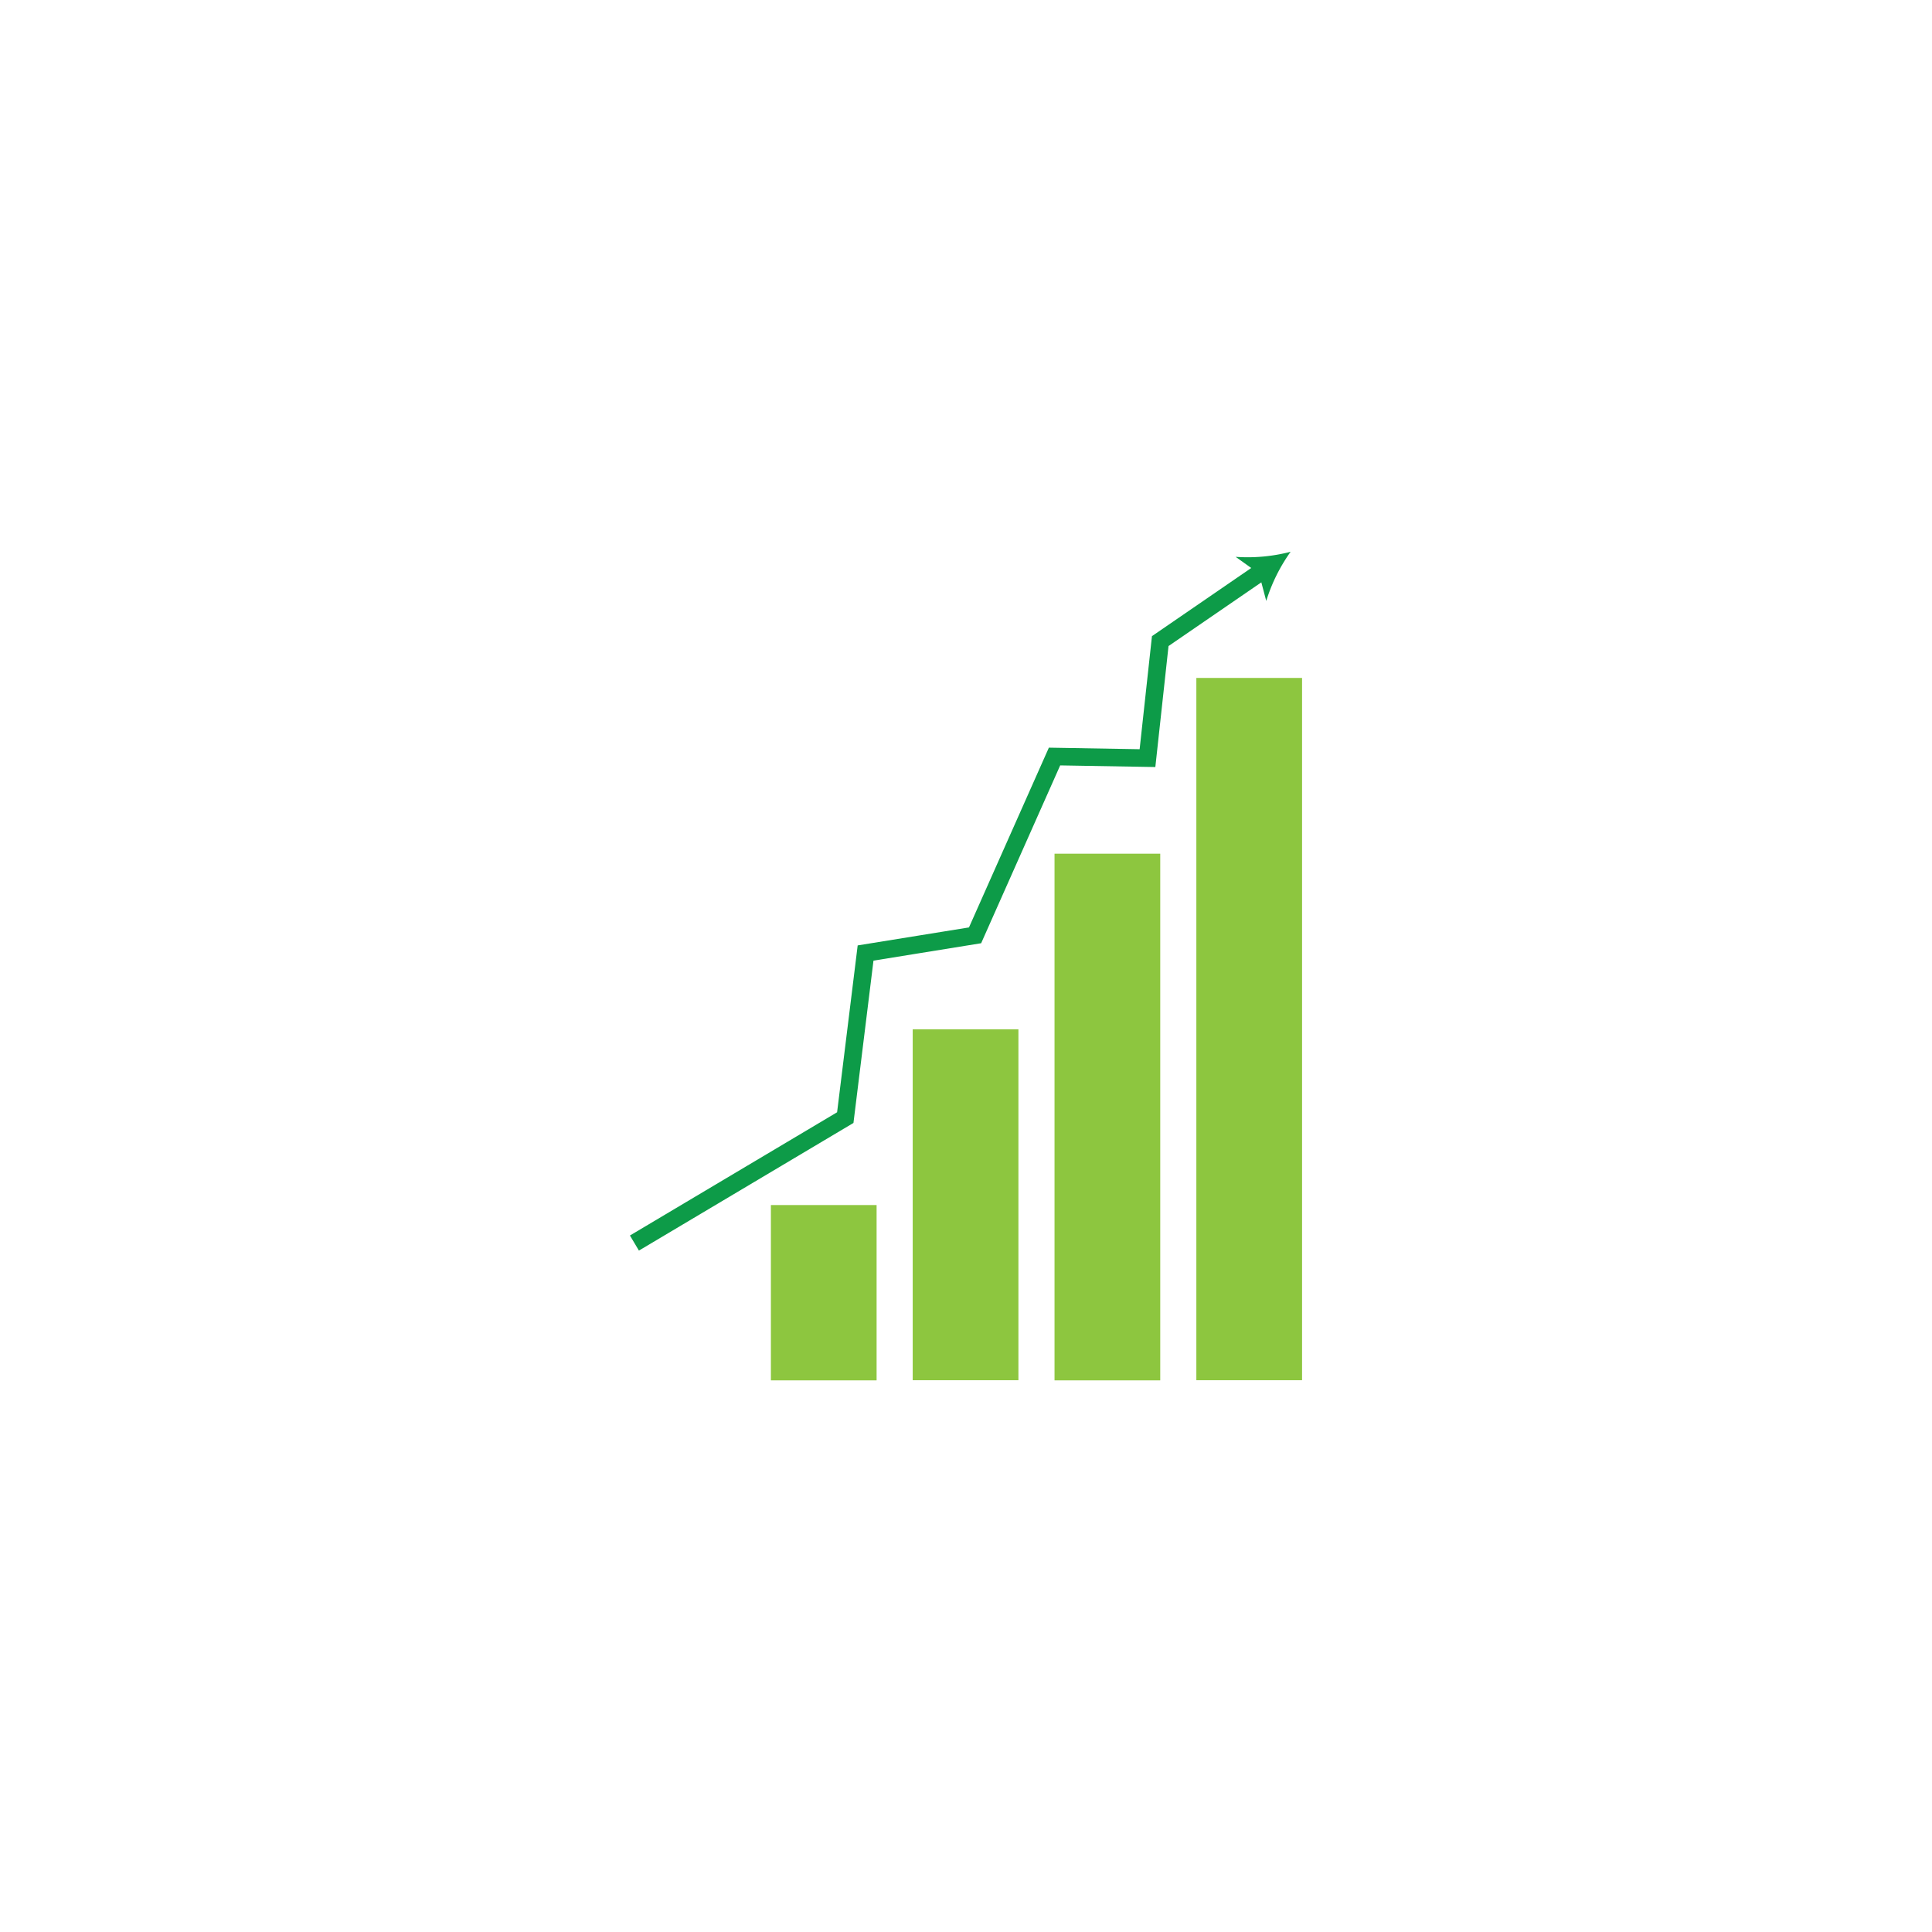
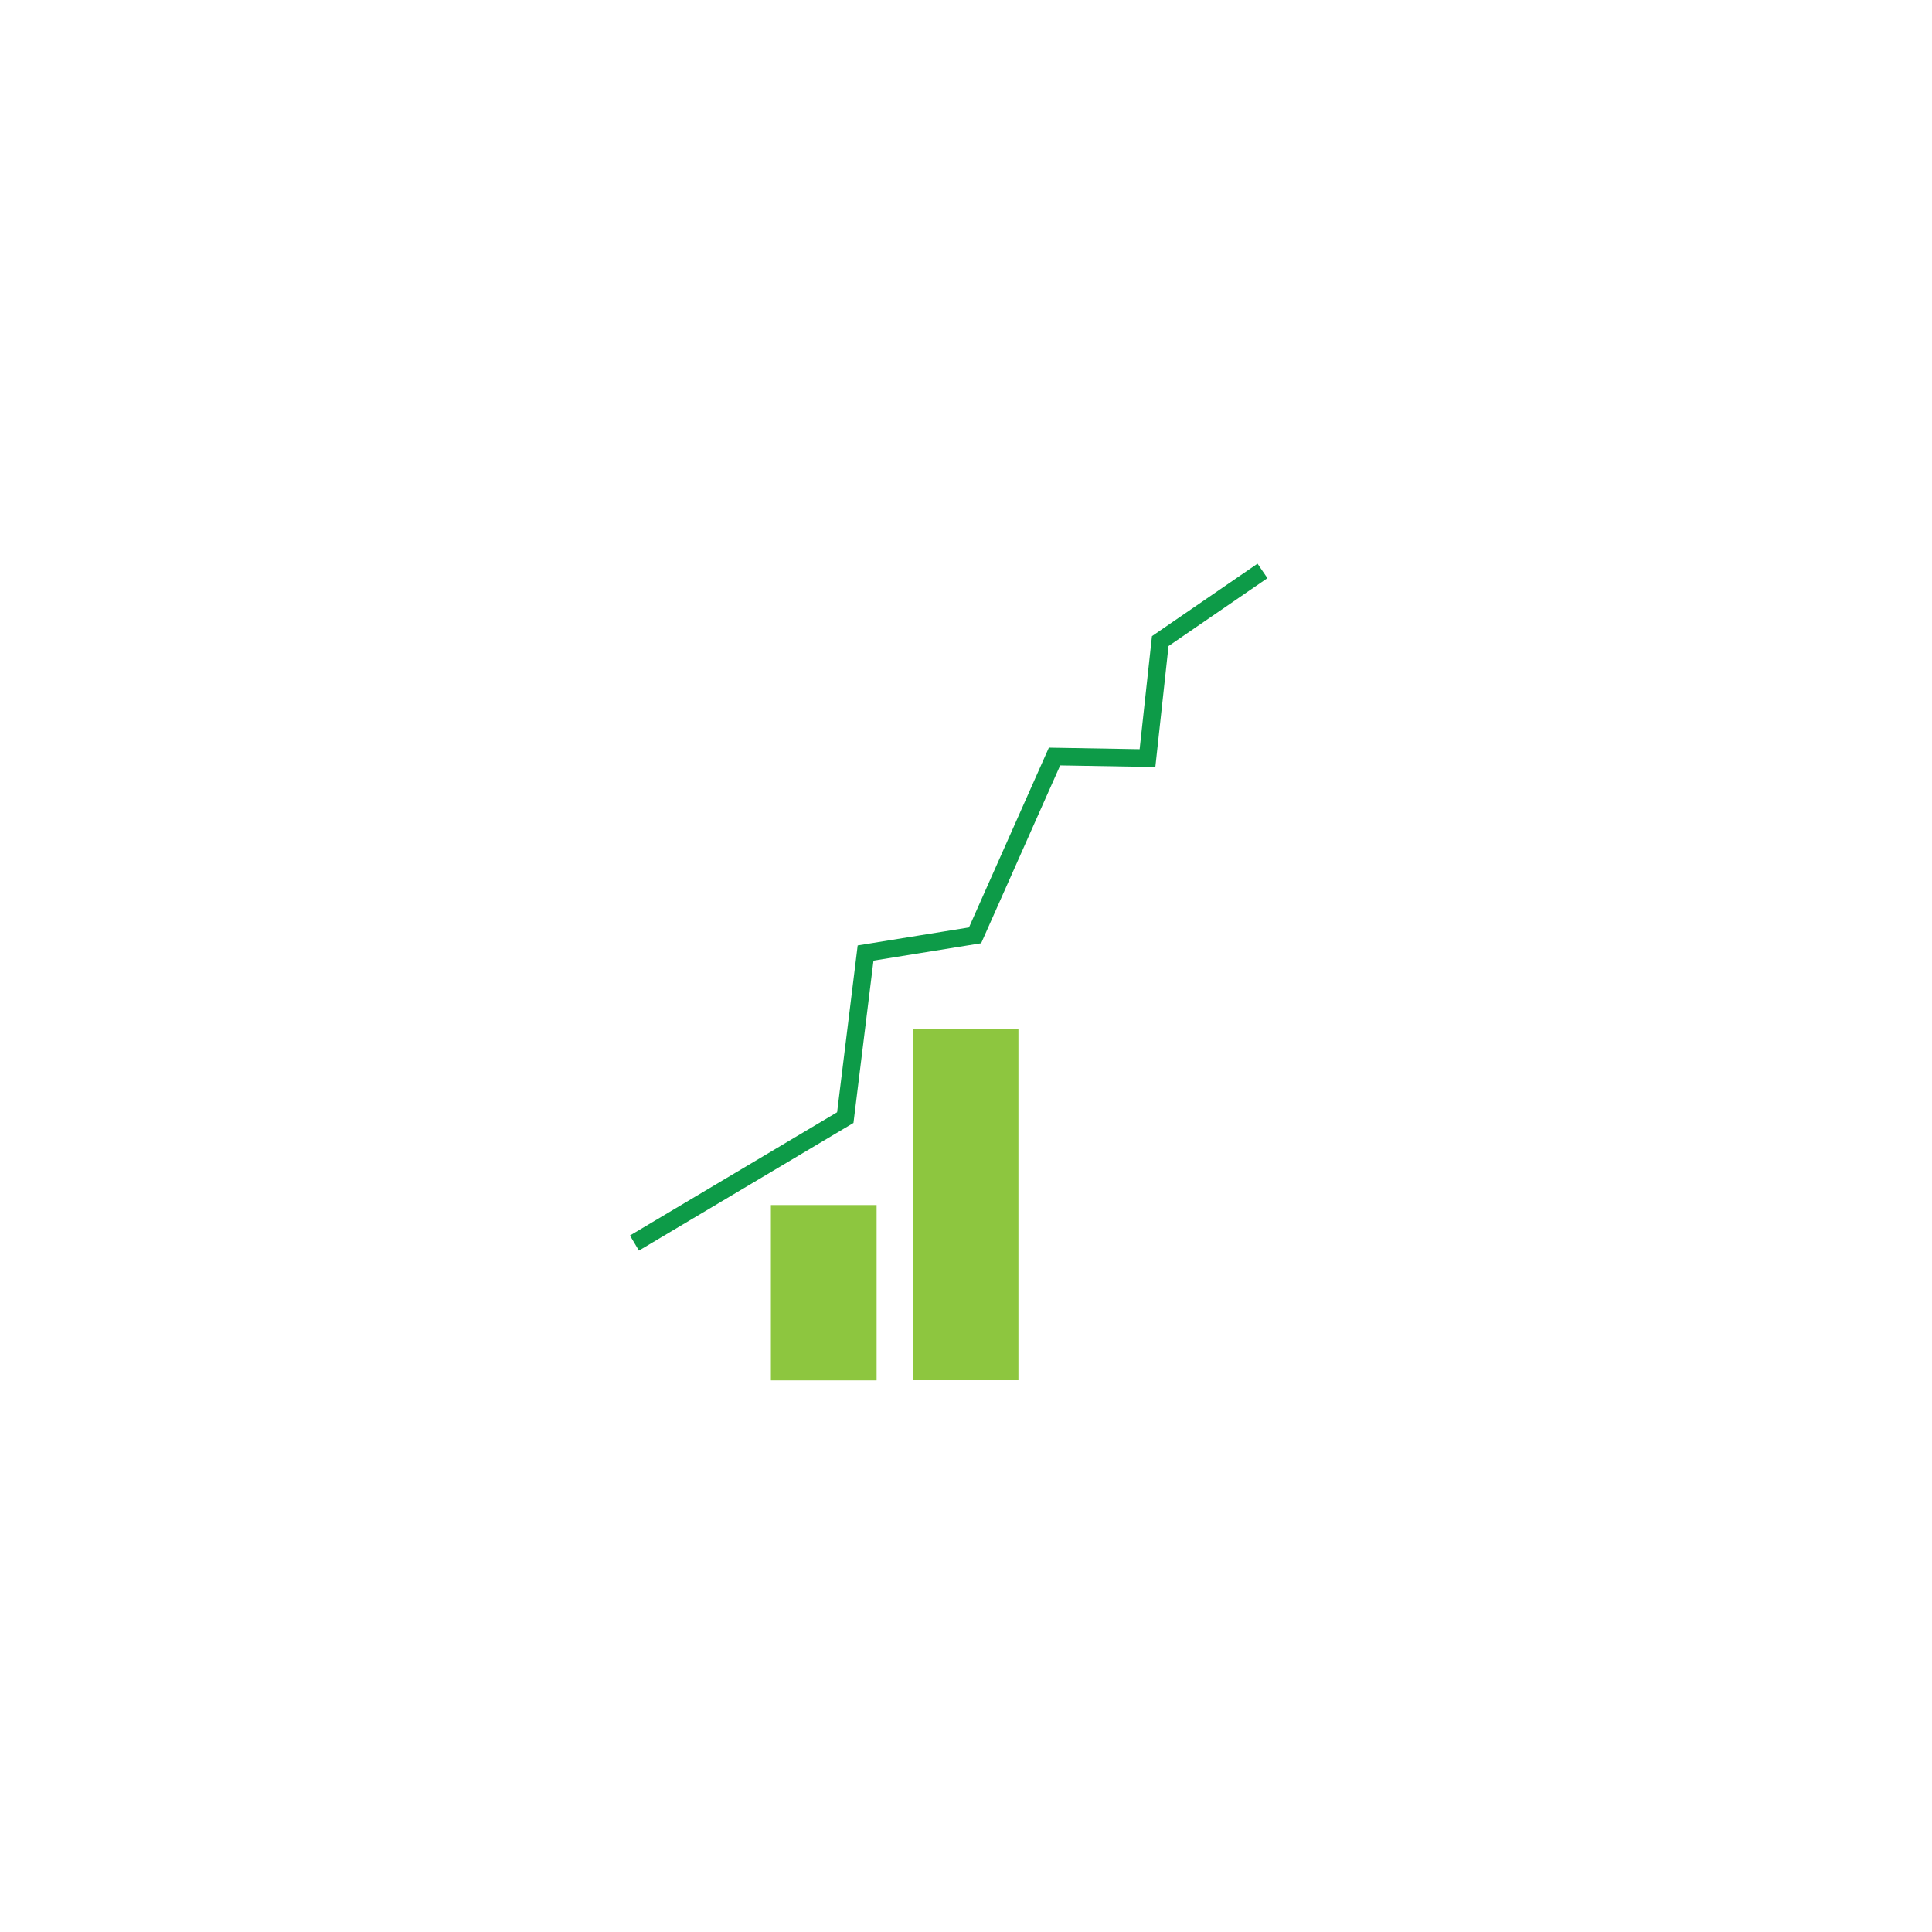
<svg xmlns="http://www.w3.org/2000/svg" viewBox="0 0 133.23 133.23">
  <defs>
    <style>.cls-1{fill:#fff;}.cls-2{fill:#8dc63f;}.cls-3{fill:none;stroke:#0d9b48;stroke-miterlimit:10;stroke-width:1.21px;}.cls-4{fill:#0d9b48;}</style>
  </defs>
  <title>privatelabel3</title>
  <g id="Layer_2" data-name="Layer 2">
    <g id="Layer_1-2" data-name="Layer 1">
      <g id="Layer_1-2-2" data-name="Layer 1-2">
-         <rect class="cls-1" width="133.23" height="133.23" />
-       </g>
+         </g>
      <rect class="cls-2" x="53.16" y="83.1" width="7.29" height="12.09" />
      <rect class="cls-2" x="62.94" y="70.98" width="7.29" height="24.2" />
-       <rect class="cls-2" x="72.72" y="58.87" width="7.29" height="36.32" />
-       <rect class="cls-2" x="82.5" y="46.75" width="7.29" height="48.43" />
      <polyline class="cls-3" points="43.75 85.72 58.29 77.07 59.69 65.72 67.24 64.5 72.72 52.17 79.13 52.28 80.01 44.21 87.06 39.37" />
-       <path class="cls-4" d="M89,38.05a11.92,11.92,0,0,0-1.68,3.39l-.5-1.89L85.21,38.4A11.81,11.81,0,0,0,89,38.05Z" />
    </g>
  </g>
</svg>